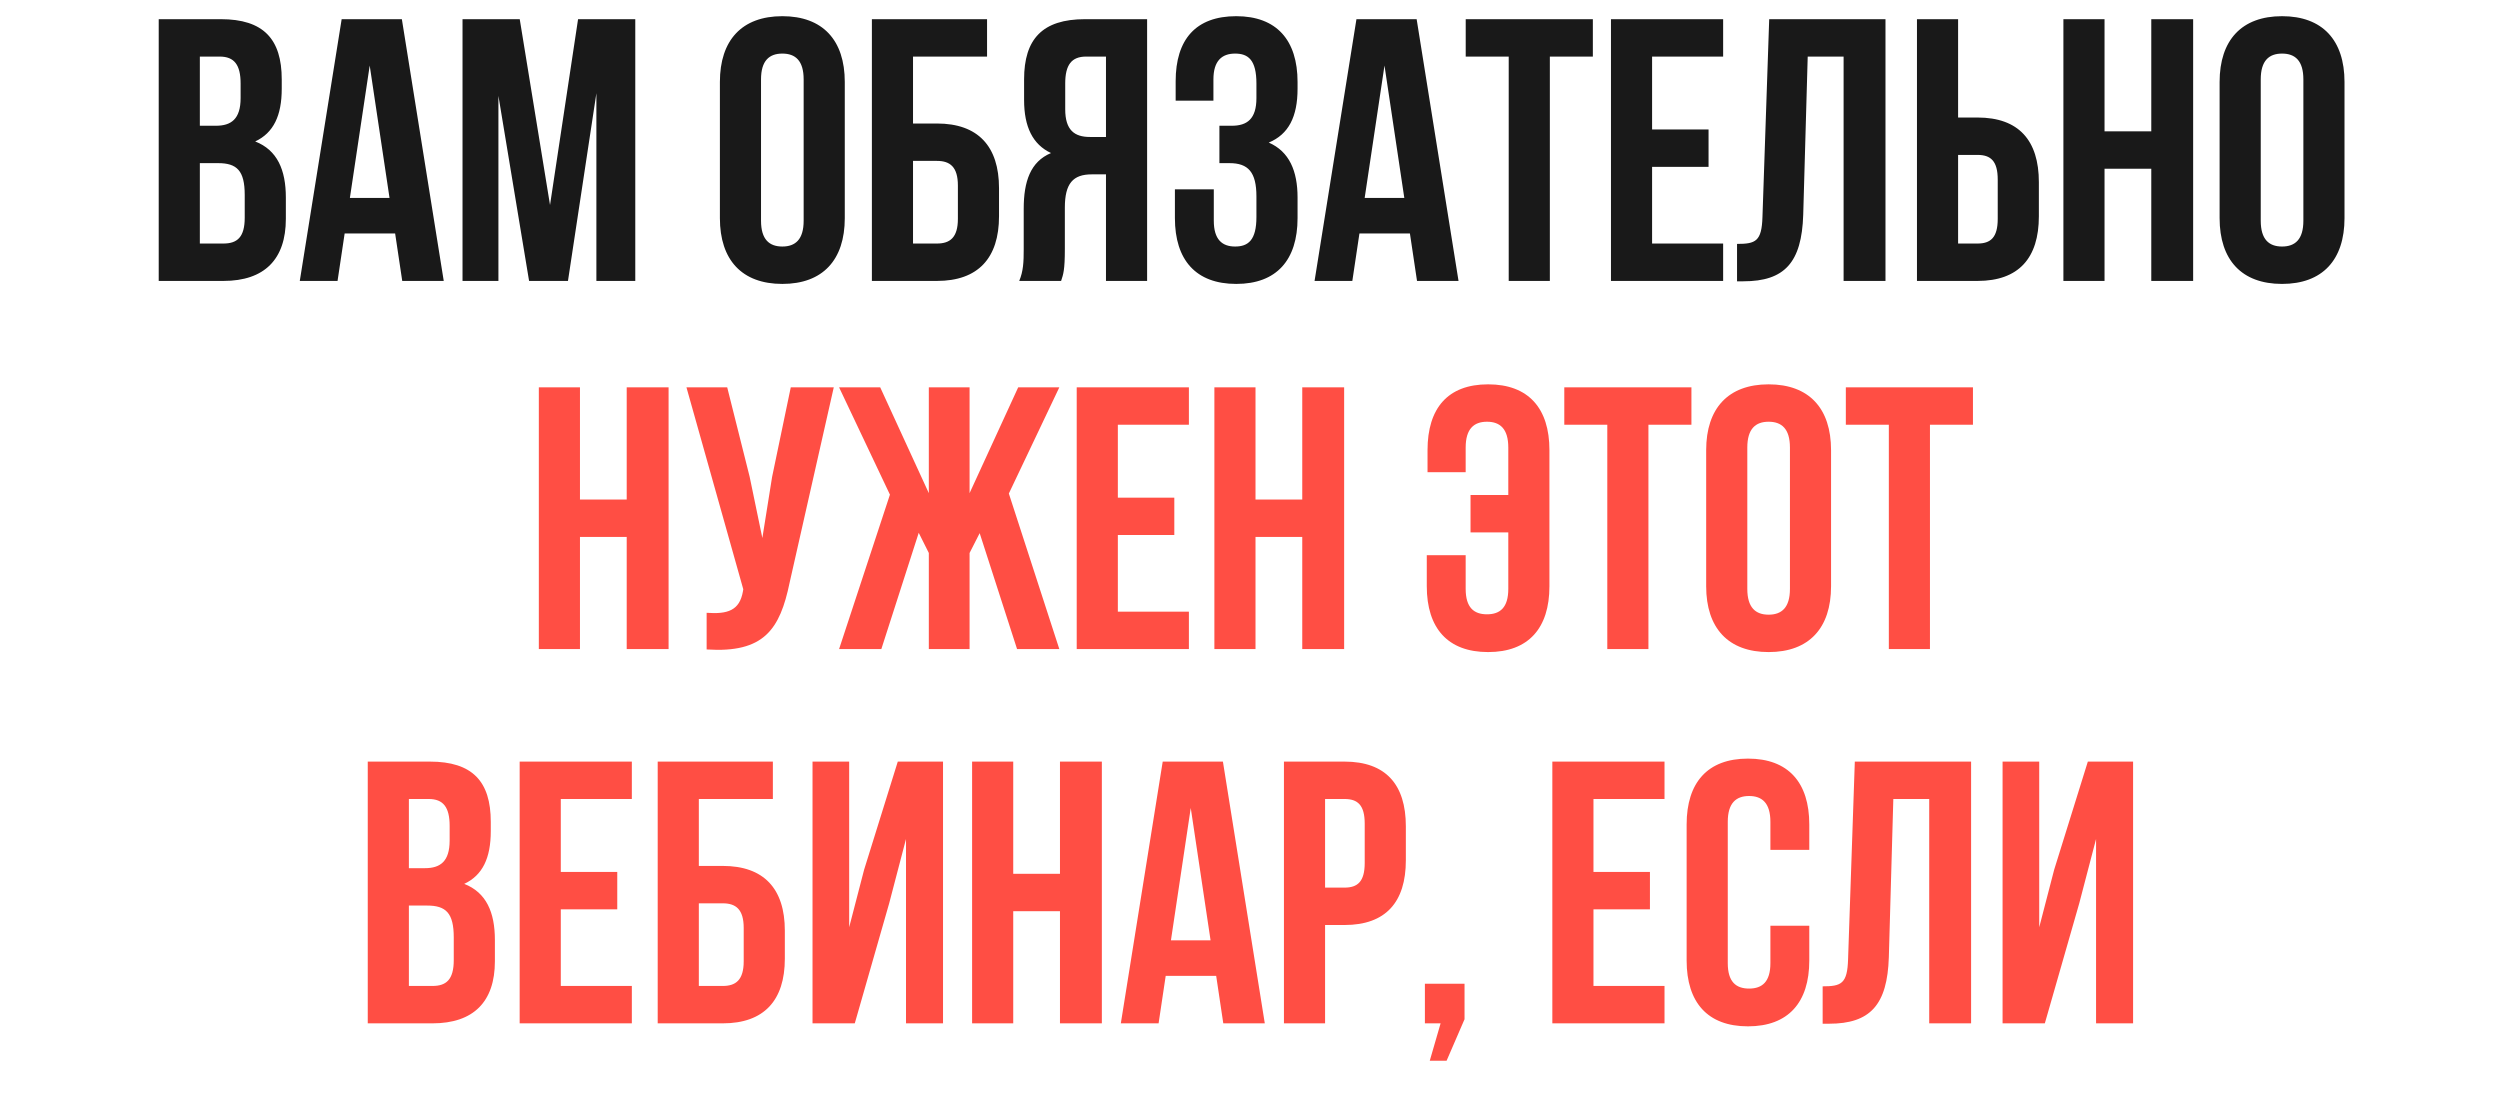
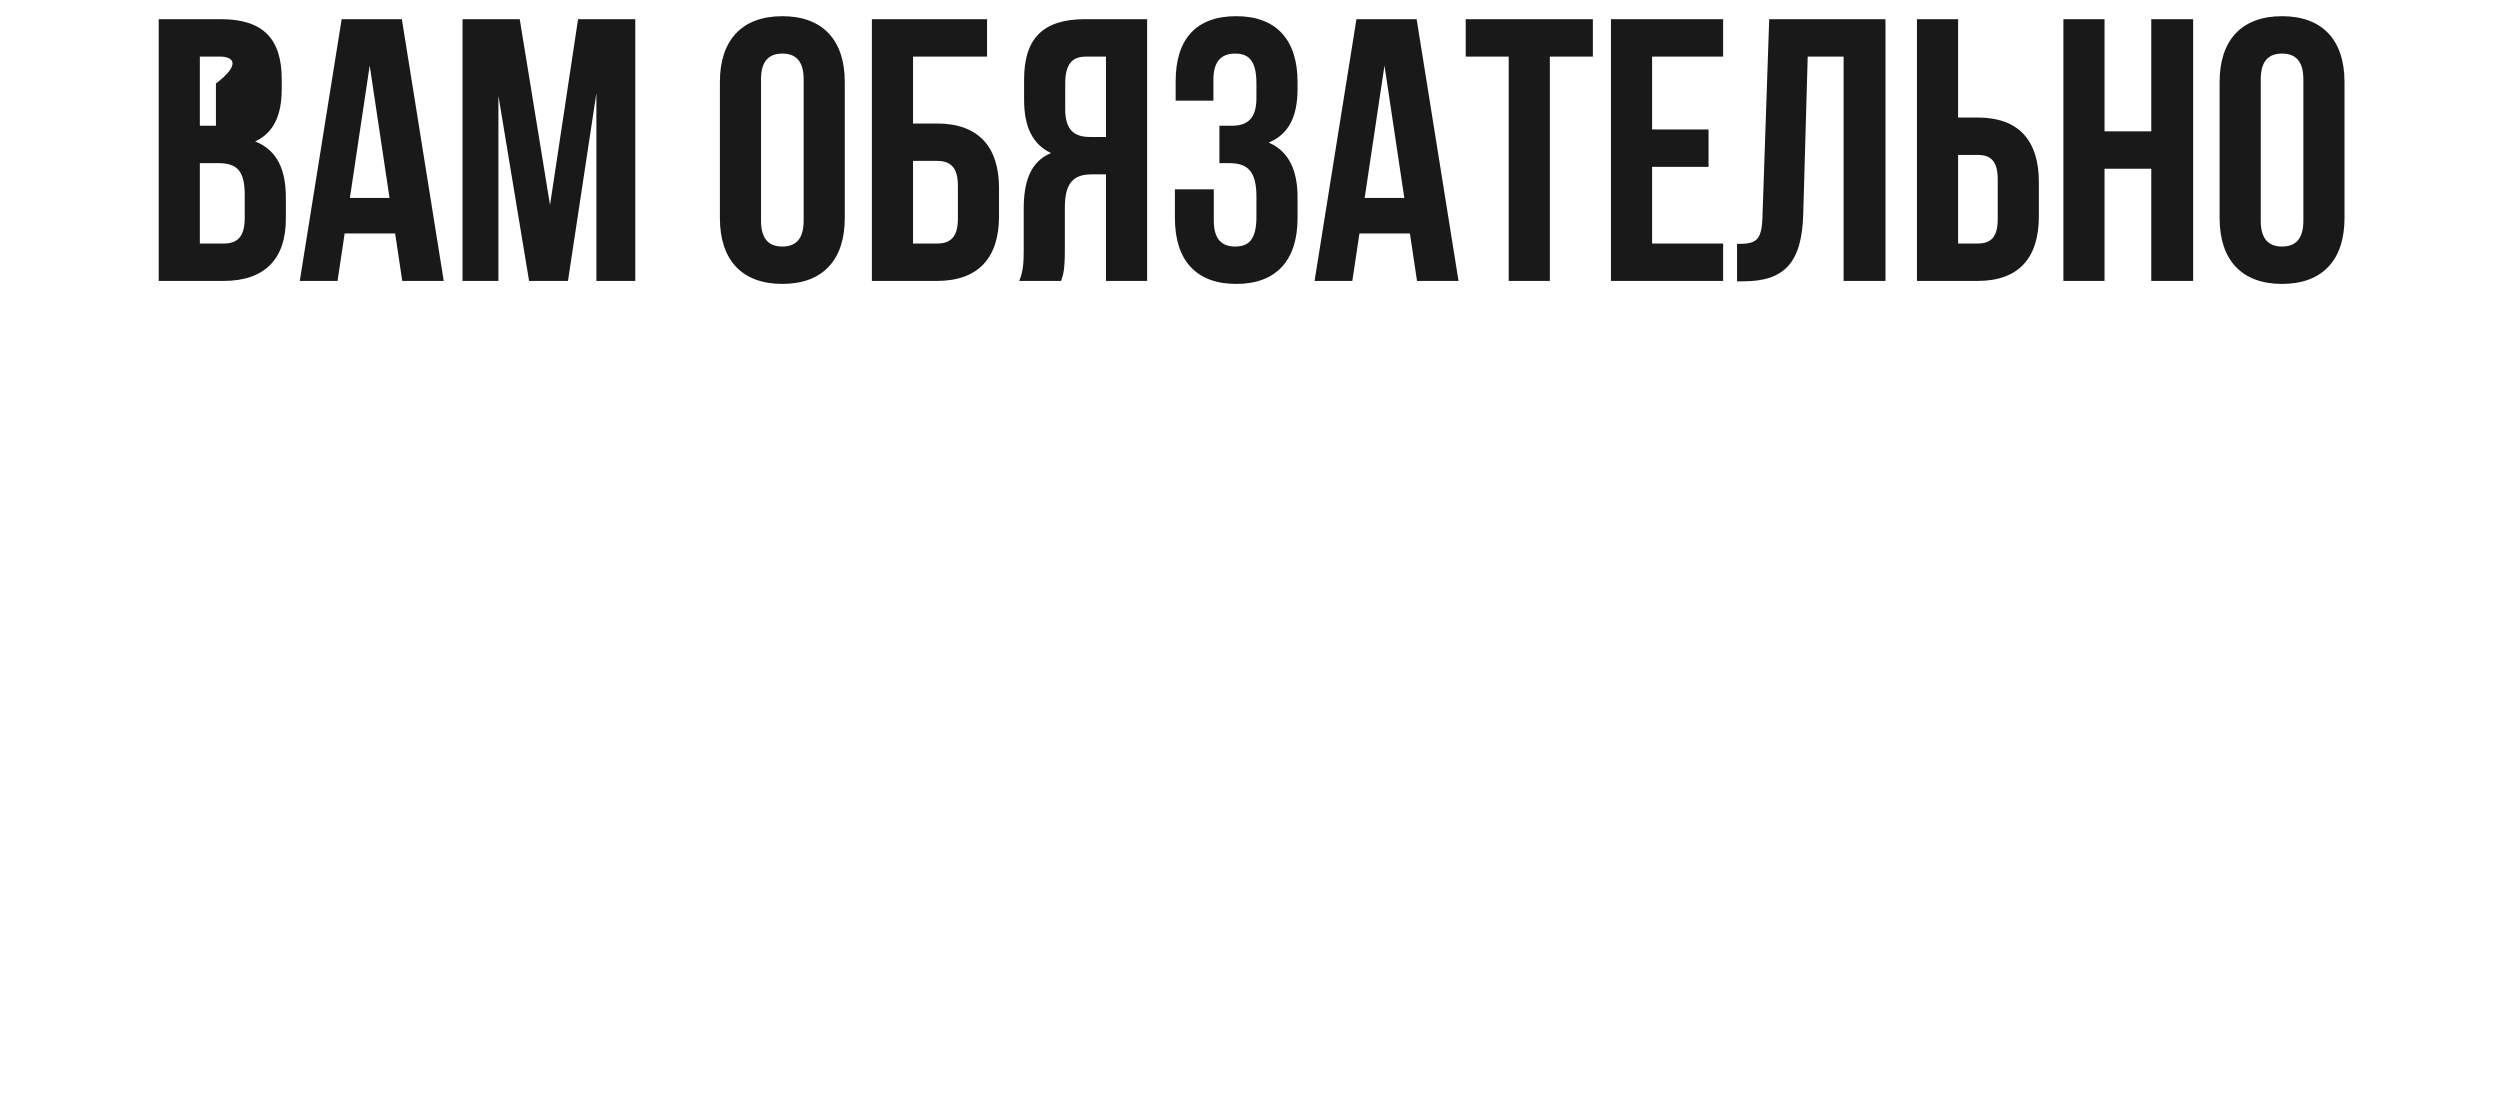
<svg xmlns="http://www.w3.org/2000/svg" width="1543" height="690" viewBox="0 0 1543 690" fill="none">
-   <path opacity="0.9" d="M357.955 331.375V400.611H332.568V239.061H357.955V308.297H386.803V239.061H412.651V400.611H386.803V331.375H357.955ZM514.603 239.061L487.37 359.531C481.37 388.61 471.446 403.15 436.136 400.842V378.225C449.06 379.148 456.445 376.84 458.522 365.07L458.753 363.685L423.673 239.061H448.829L462.676 294.219L470.523 332.068L476.523 294.449L488.063 239.061H514.603ZM598.425 239.061V304.373L628.428 239.061H653.814L622.658 304.604L653.814 400.611H627.735L604.657 329.067L598.425 341.299V400.611H573.27V341.299L567.038 328.837L543.96 400.611H517.881L549.268 305.296L517.881 239.061H543.267L573.27 304.373V239.061H598.425ZM689.936 262.139V307.143H724.785V330.221H689.936V377.533H733.785V400.611H664.549V239.061H733.785V262.139H689.936ZM774.903 331.375V400.611H749.517V239.061H774.903V308.297H803.751V239.061H829.6V400.611H803.751V331.375H774.903ZM880.611 342.684H904.612V363.455C904.612 374.994 909.69 379.148 917.767 379.148C925.845 379.148 930.922 374.994 930.922 363.455V328.606H907.613V305.527H930.922V276.217C930.922 264.678 925.845 260.293 917.767 260.293C909.69 260.293 904.612 264.678 904.612 276.217V291.449H881.072V277.833C881.072 251.985 893.535 237.214 918.46 237.214C943.385 237.214 956.309 251.985 956.309 277.833V361.839C956.309 387.687 943.385 402.458 918.46 402.458C893.535 402.458 880.611 387.687 880.611 361.839V342.684ZM965.481 262.139V239.061H1043.95V262.139H1017.41V400.611H992.021V262.139H965.481ZM1078.44 276.217V363.455C1078.44 374.994 1083.52 379.379 1091.59 379.379C1099.67 379.379 1104.75 374.994 1104.75 363.455V276.217C1104.75 264.678 1099.67 260.293 1091.59 260.293C1083.52 260.293 1078.44 264.678 1078.44 276.217ZM1053.05 361.839V277.833C1053.05 251.985 1066.67 237.214 1091.59 237.214C1116.52 237.214 1130.13 251.985 1130.13 277.833V361.839C1130.13 387.687 1116.52 402.458 1091.59 402.458C1066.67 402.458 1053.05 387.687 1053.05 361.839ZM1139.25 262.139V239.061H1217.71V262.139H1191.17V400.611H1165.79V262.139H1139.25ZM265.289 470.061C291.599 470.061 302.908 482.292 302.908 507.217V512.987C302.908 529.604 297.83 540.22 286.522 545.528C300.138 550.836 305.446 563.068 305.446 580.146V593.301C305.446 618.226 292.291 631.611 266.905 631.611H226.979V470.061H265.289ZM263.674 558.914H252.365V608.533H266.905C275.444 608.533 280.06 604.609 280.06 592.608V578.53C280.06 563.529 275.213 558.914 263.674 558.914ZM264.597 493.139H252.365V535.835H262.289C271.751 535.835 277.521 531.681 277.521 518.757V509.756C277.521 498.217 273.598 493.139 264.597 493.139ZM346.122 493.139V538.143H380.971V561.221H346.122V608.533H389.972V631.611H320.736V470.061H389.972V493.139H346.122ZM446.091 631.611H405.934V470.061H477.016V493.139H431.321V534.45H446.091C471.477 534.45 484.401 548.528 484.401 574.376V591.685C484.401 617.533 471.477 631.611 446.091 631.611ZM431.321 608.533H446.091C454.168 608.533 459.015 604.84 459.015 593.301V572.761C459.015 561.221 454.168 557.529 446.091 557.529H431.321V608.533ZM548.8 557.529L527.568 631.611H501.489V470.061H524.106V572.299L533.337 536.758L554.108 470.061H582.033V631.611H559.185V517.834L548.8 557.529ZM625.365 562.375V631.611H599.979V470.061H625.365V539.297H654.214V470.061H680.062V631.611H654.214V562.375H625.365ZM754.781 470.061L780.629 631.611H755.011L750.626 602.301H719.47L715.085 631.611H691.776L717.624 470.061H754.781ZM734.933 498.678L722.701 580.377H747.165L734.933 498.678ZM829.838 470.061C855.225 470.061 867.688 484.139 867.688 509.987V530.988C867.688 556.836 855.225 570.914 829.838 570.914H817.838V631.611H792.451V470.061H829.838ZM829.838 493.139H817.838V547.836H829.838C837.916 547.836 842.301 544.143 842.301 532.604V508.371C842.301 496.832 837.916 493.139 829.838 493.139ZM889.14 631.611H879.447V607.148H903.91V629.073L892.832 654.69H882.447L889.14 631.611ZM983.49 493.139V538.143H1018.34V561.221H983.49V608.533H1027.34V631.611H958.104V470.061H1027.34V493.139H983.49ZM1092.69 571.376H1116.69V592.839C1116.69 618.687 1103.77 633.458 1078.84 633.458C1053.92 633.458 1040.99 618.687 1040.99 592.839V508.833C1040.99 482.985 1053.92 468.214 1078.84 468.214C1103.77 468.214 1116.69 482.985 1116.69 508.833V524.526H1092.69V507.217C1092.69 495.678 1087.61 491.293 1079.54 491.293C1071.46 491.293 1066.38 495.678 1066.38 507.217V594.455C1066.38 605.994 1071.46 610.148 1079.54 610.148C1087.61 610.148 1092.69 605.994 1092.69 594.455V571.376ZM1124.94 631.842V608.763C1136.48 608.763 1140.17 607.148 1140.63 592.147L1144.79 470.061H1216.56V631.611H1190.71V493.139H1168.56L1165.79 590.762C1164.87 620.303 1154.25 631.842 1128.86 631.842H1124.94ZM1283.31 557.529L1262.07 631.611H1235.99V470.061H1258.61V572.299L1267.84 536.758L1288.61 470.061H1316.54V631.611H1293.69V517.834L1283.31 557.529Z" fill="#FF3B30" />
-   <path opacity="0.9" d="M136.272 11.838C162.581 11.838 173.89 24.07 173.89 48.995V54.764C173.89 71.381 168.812 81.997 157.504 87.305C171.12 92.613 176.428 104.845 176.428 121.923V135.078C176.428 160.003 163.274 173.389 137.887 173.389H97.961V11.838H136.272ZM134.656 100.691H123.347V150.31H137.887C146.426 150.31 151.042 146.387 151.042 134.386V120.308C151.042 105.307 146.195 100.691 134.656 100.691ZM135.579 34.917H123.347V77.612H133.271C142.734 77.612 148.503 73.458 148.503 60.534V51.533C148.503 39.994 144.58 34.917 135.579 34.917ZM248.03 11.838L273.878 173.389H248.261L243.876 144.079H212.72L208.335 173.389H185.025L210.873 11.838H248.03ZM228.182 40.456L215.951 122.154H240.414L228.182 40.456ZM320.78 11.838L339.474 126.539L356.783 11.838H392.093V173.389H368.091V57.534L350.551 173.389H326.55L307.625 59.149V173.389H285.47V11.838H320.78ZM469.704 48.995V136.232C469.704 147.771 474.781 152.156 482.859 152.156C490.936 152.156 496.014 147.771 496.014 136.232V48.995C496.014 37.455 490.936 33.07 482.859 33.07C474.781 33.07 469.704 37.455 469.704 48.995ZM444.318 134.617V50.61C444.318 24.762 457.934 9.992 482.859 9.992C507.784 9.992 521.4 24.762 521.4 50.61V134.617C521.4 160.465 507.784 175.235 482.859 175.235C457.934 175.235 444.318 160.465 444.318 134.617ZM578.286 173.389H538.129V11.838H609.211V34.917H563.515V76.228H578.286C603.672 76.228 616.596 90.305 616.596 116.154V133.463C616.596 159.311 603.672 173.389 578.286 173.389ZM563.515 150.31H578.286C586.363 150.31 591.21 146.617 591.21 135.078V114.538C591.21 102.999 586.363 99.306 578.286 99.306H563.515V150.31ZM654.916 173.389H629.068C631.606 167.388 631.837 161.619 631.837 153.772V128.847C631.837 111.999 635.991 99.768 648.684 94.46C637.376 89.152 632.068 78.305 632.068 61.688V48.995C632.068 24.07 643.376 11.838 669.686 11.838H707.997V173.389H682.61V107.614H673.84C662.301 107.614 657.224 113.153 657.224 128.154V153.541C657.224 166.696 656.3 169.235 654.916 173.389ZM682.61 34.917H670.378C661.378 34.917 657.454 39.994 657.454 51.533V67.458C657.454 80.382 663.224 84.536 672.686 84.536H682.61V34.917ZM775.466 60.534V51.533C775.466 36.994 770.388 33.07 762.311 33.07C754.233 33.07 748.925 37.455 748.925 48.995V62.15H725.616V50.149C725.616 24.3 738.078 9.992 763.003 9.992C787.928 9.992 800.852 24.762 800.852 50.61V54.764C800.852 72.073 795.313 82.92 783.082 87.998C795.775 93.537 800.852 105.537 800.852 121.923V134.617C800.852 160.465 787.928 175.235 763.003 175.235C738.078 175.235 725.154 160.465 725.154 134.617V116.846H749.156V136.232C749.156 147.771 754.233 152.156 762.311 152.156C770.388 152.156 775.466 148.233 775.466 133.924V121.231C775.466 106.23 770.388 100.691 758.849 100.691H752.618V77.612H760.234C769.696 77.612 775.466 73.458 775.466 60.534ZM874.354 11.838L900.202 173.389H874.585L870.2 144.079H839.044L834.659 173.389H811.349L837.197 11.838L874.354 11.838ZM854.506 40.456L842.275 122.154H866.738L854.506 40.456ZM904.639 34.917V11.838H983.107V34.917H956.566V173.389H931.18V34.917H904.639ZM1019.67 34.917V79.92H1054.52V102.999H1019.67V150.31H1063.52V173.389H994.287V11.838H1063.52V34.917H1019.67ZM1072.1 173.619V150.541C1083.64 150.541 1087.33 148.925 1087.79 133.924L1091.95 11.838H1163.72V173.389H1137.87V34.917H1115.72L1112.95 132.539C1112.03 162.08 1101.41 173.619 1076.02 173.619H1072.1ZM1220.54 173.389H1183.15V11.838H1208.54V72.535H1220.54C1245.93 72.535 1258.39 86.613 1258.39 112.461V133.463C1258.39 159.311 1245.93 173.389 1220.54 173.389ZM1208.54 150.31H1220.54C1228.62 150.31 1233 146.617 1233 135.078V110.845C1233 99.306 1228.62 95.614 1220.54 95.614H1208.54V150.31ZM1298.92 104.153V173.389H1273.53V11.838H1298.92V81.074H1327.77V11.838H1353.61V173.389H1327.77V104.153H1298.92ZM1395.33 48.995V136.232C1395.33 147.771 1400.41 152.156 1408.48 152.156C1416.56 152.156 1421.64 147.771 1421.64 136.232V48.995C1421.64 37.455 1416.56 33.07 1408.48 33.07C1400.41 33.07 1395.33 37.455 1395.33 48.995ZM1369.94 134.617V50.61C1369.94 24.762 1383.56 9.992 1408.48 9.992C1433.41 9.992 1447.03 24.762 1447.03 50.61V134.617C1447.03 160.465 1433.41 175.235 1408.48 175.235C1383.56 175.235 1369.94 160.465 1369.94 134.617Z" fill="black" />
+   <path opacity="0.9" d="M136.272 11.838C162.581 11.838 173.89 24.07 173.89 48.995V54.764C173.89 71.381 168.812 81.997 157.504 87.305C171.12 92.613 176.428 104.845 176.428 121.923V135.078C176.428 160.003 163.274 173.389 137.887 173.389H97.961V11.838H136.272ZM134.656 100.691H123.347V150.31H137.887C146.426 150.31 151.042 146.387 151.042 134.386V120.308C151.042 105.307 146.195 100.691 134.656 100.691ZM135.579 34.917H123.347V77.612H133.271V51.533C148.503 39.994 144.58 34.917 135.579 34.917ZM248.03 11.838L273.878 173.389H248.261L243.876 144.079H212.72L208.335 173.389H185.025L210.873 11.838H248.03ZM228.182 40.456L215.951 122.154H240.414L228.182 40.456ZM320.78 11.838L339.474 126.539L356.783 11.838H392.093V173.389H368.091V57.534L350.551 173.389H326.55L307.625 59.149V173.389H285.47V11.838H320.78ZM469.704 48.995V136.232C469.704 147.771 474.781 152.156 482.859 152.156C490.936 152.156 496.014 147.771 496.014 136.232V48.995C496.014 37.455 490.936 33.07 482.859 33.07C474.781 33.07 469.704 37.455 469.704 48.995ZM444.318 134.617V50.61C444.318 24.762 457.934 9.992 482.859 9.992C507.784 9.992 521.4 24.762 521.4 50.61V134.617C521.4 160.465 507.784 175.235 482.859 175.235C457.934 175.235 444.318 160.465 444.318 134.617ZM578.286 173.389H538.129V11.838H609.211V34.917H563.515V76.228H578.286C603.672 76.228 616.596 90.305 616.596 116.154V133.463C616.596 159.311 603.672 173.389 578.286 173.389ZM563.515 150.31H578.286C586.363 150.31 591.21 146.617 591.21 135.078V114.538C591.21 102.999 586.363 99.306 578.286 99.306H563.515V150.31ZM654.916 173.389H629.068C631.606 167.388 631.837 161.619 631.837 153.772V128.847C631.837 111.999 635.991 99.768 648.684 94.46C637.376 89.152 632.068 78.305 632.068 61.688V48.995C632.068 24.07 643.376 11.838 669.686 11.838H707.997V173.389H682.61V107.614H673.84C662.301 107.614 657.224 113.153 657.224 128.154V153.541C657.224 166.696 656.3 169.235 654.916 173.389ZM682.61 34.917H670.378C661.378 34.917 657.454 39.994 657.454 51.533V67.458C657.454 80.382 663.224 84.536 672.686 84.536H682.61V34.917ZM775.466 60.534V51.533C775.466 36.994 770.388 33.07 762.311 33.07C754.233 33.07 748.925 37.455 748.925 48.995V62.15H725.616V50.149C725.616 24.3 738.078 9.992 763.003 9.992C787.928 9.992 800.852 24.762 800.852 50.61V54.764C800.852 72.073 795.313 82.92 783.082 87.998C795.775 93.537 800.852 105.537 800.852 121.923V134.617C800.852 160.465 787.928 175.235 763.003 175.235C738.078 175.235 725.154 160.465 725.154 134.617V116.846H749.156V136.232C749.156 147.771 754.233 152.156 762.311 152.156C770.388 152.156 775.466 148.233 775.466 133.924V121.231C775.466 106.23 770.388 100.691 758.849 100.691H752.618V77.612H760.234C769.696 77.612 775.466 73.458 775.466 60.534ZM874.354 11.838L900.202 173.389H874.585L870.2 144.079H839.044L834.659 173.389H811.349L837.197 11.838L874.354 11.838ZM854.506 40.456L842.275 122.154H866.738L854.506 40.456ZM904.639 34.917V11.838H983.107V34.917H956.566V173.389H931.18V34.917H904.639ZM1019.67 34.917V79.92H1054.52V102.999H1019.67V150.31H1063.52V173.389H994.287V11.838H1063.52V34.917H1019.67ZM1072.1 173.619V150.541C1083.64 150.541 1087.33 148.925 1087.79 133.924L1091.95 11.838H1163.72V173.389H1137.87V34.917H1115.72L1112.95 132.539C1112.03 162.08 1101.41 173.619 1076.02 173.619H1072.1ZM1220.54 173.389H1183.15V11.838H1208.54V72.535H1220.54C1245.93 72.535 1258.39 86.613 1258.39 112.461V133.463C1258.39 159.311 1245.93 173.389 1220.54 173.389ZM1208.54 150.31H1220.54C1228.62 150.31 1233 146.617 1233 135.078V110.845C1233 99.306 1228.62 95.614 1220.54 95.614H1208.54V150.31ZM1298.92 104.153V173.389H1273.53V11.838H1298.92V81.074H1327.77V11.838H1353.61V173.389H1327.77V104.153H1298.92ZM1395.33 48.995V136.232C1395.33 147.771 1400.41 152.156 1408.48 152.156C1416.56 152.156 1421.64 147.771 1421.64 136.232V48.995C1421.64 37.455 1416.56 33.07 1408.48 33.07C1400.41 33.07 1395.33 37.455 1395.33 48.995ZM1369.94 134.617V50.61C1369.94 24.762 1383.56 9.992 1408.48 9.992C1433.41 9.992 1447.03 24.762 1447.03 50.61V134.617C1447.03 160.465 1433.41 175.235 1408.48 175.235C1383.56 175.235 1369.94 160.465 1369.94 134.617Z" fill="black" />
</svg>